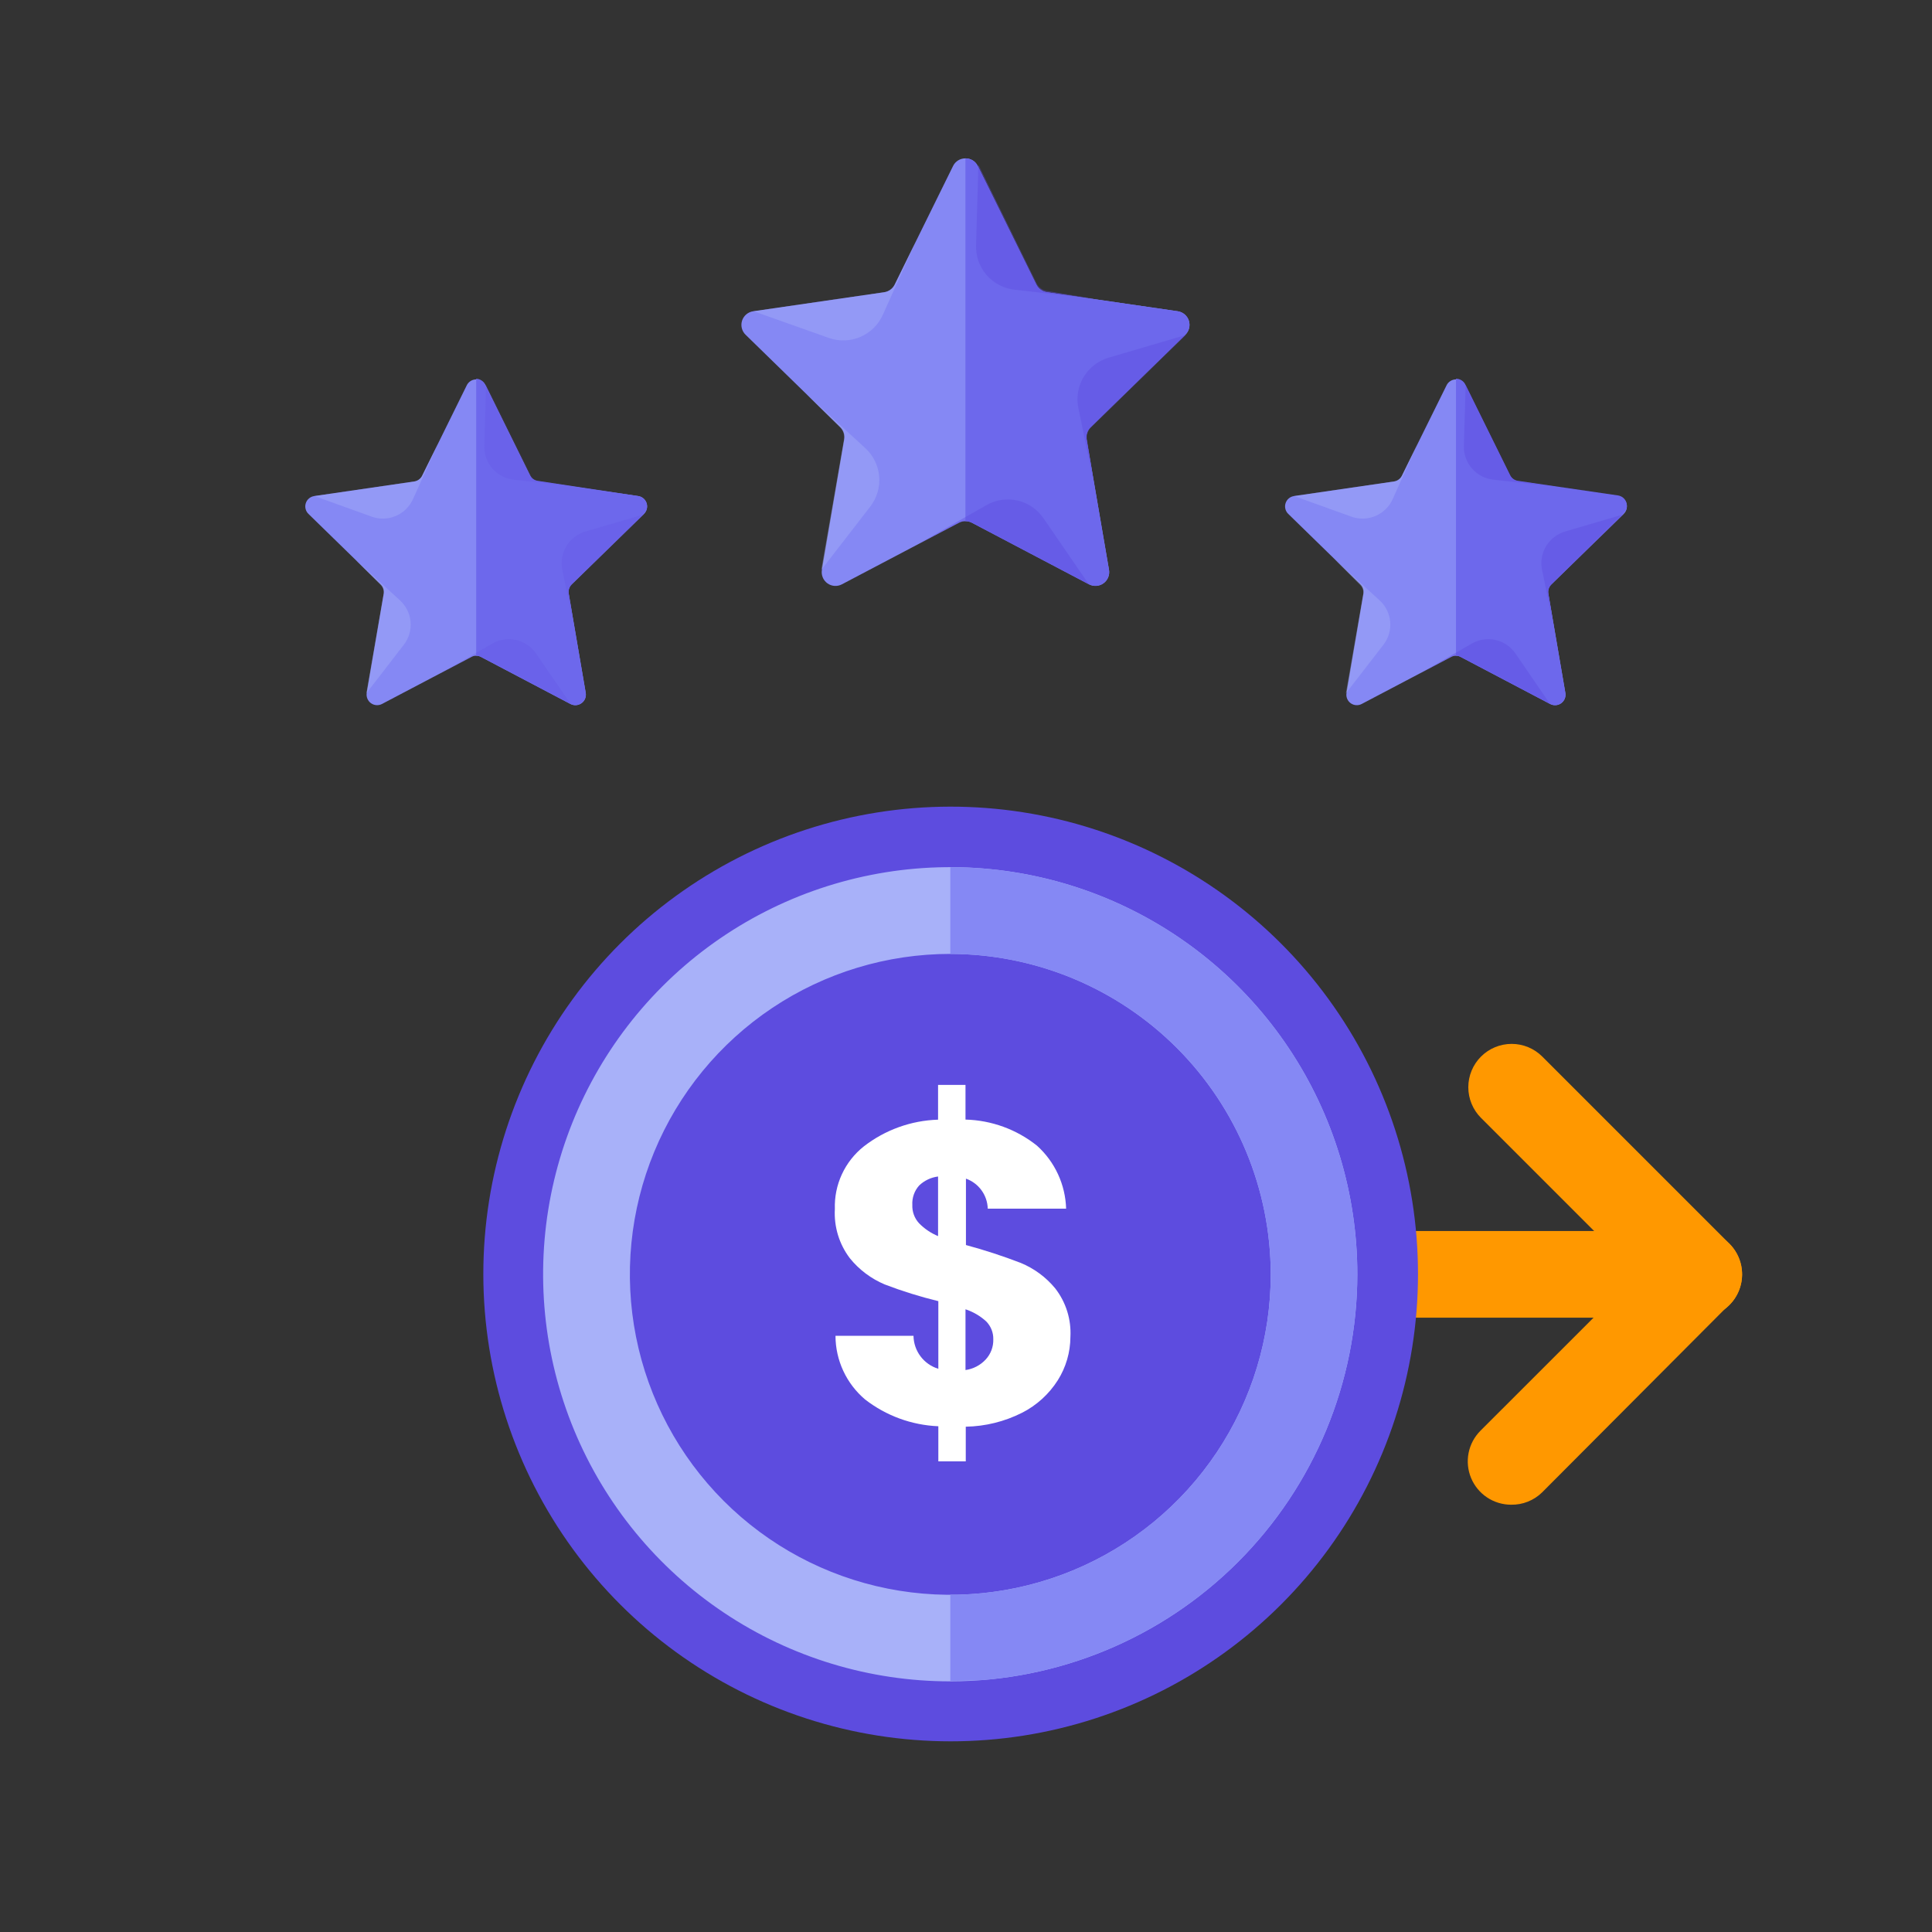
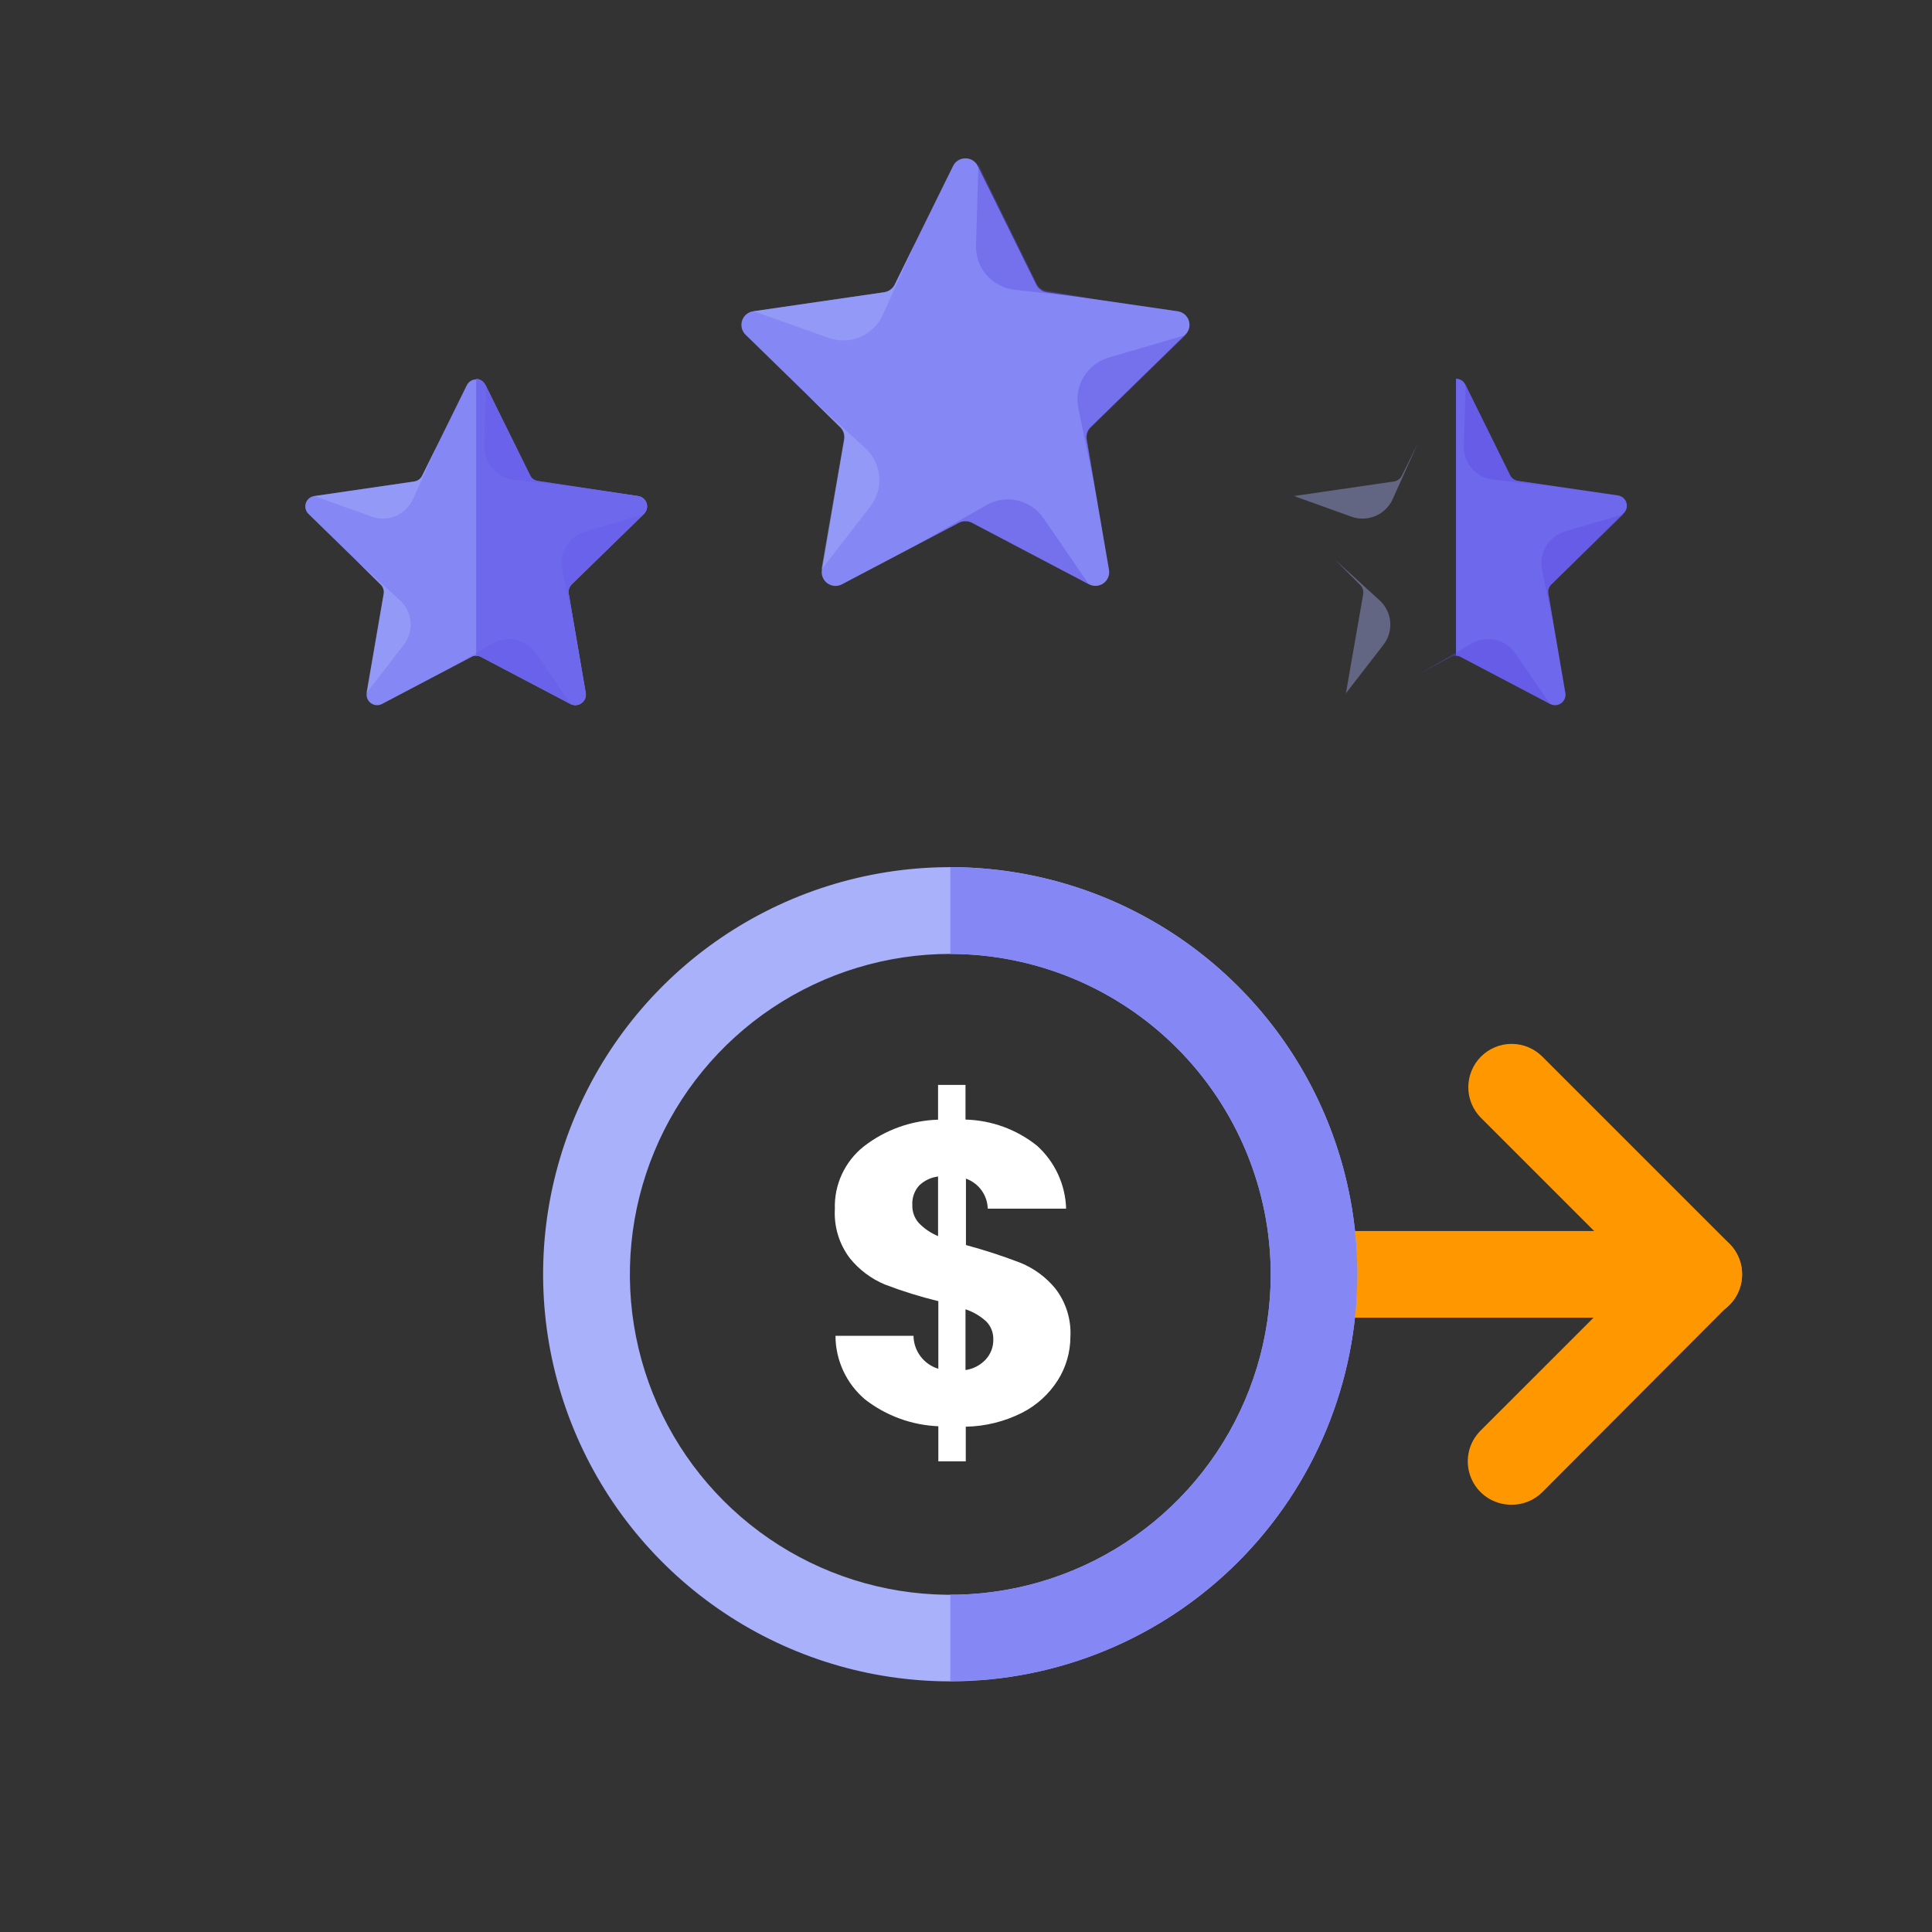
<svg xmlns="http://www.w3.org/2000/svg" width="1024" height="1024" viewBox="0 0 1024 1024" fill="none">
  <rect x="0" y="0" width="1024" height="1024" fill="#333333" stroke="none" />
  <g clip-path="url(#clip0_4_87)">
    <path d="M900.381 698.4H696.728C693.711 698.4 690.725 697.806 687.938 696.651C685.151 695.497 682.619 693.805 680.486 691.672C678.353 689.539 676.661 687.007 675.506 684.22C674.352 681.433 673.758 678.446 673.758 675.43C673.758 672.413 674.352 669.426 675.506 666.639C676.661 663.852 678.353 661.32 680.486 659.187C682.619 657.054 685.151 655.362 687.938 654.208C690.725 653.054 693.711 652.459 696.728 652.459H900.381C903.397 652.459 906.384 653.054 909.171 654.208C911.958 655.362 914.49 657.054 916.623 659.187C918.756 661.32 920.448 663.852 921.602 666.639C922.757 669.426 923.351 672.413 923.351 675.43C923.351 678.446 922.757 681.433 921.602 684.22C920.448 687.007 918.756 689.539 916.623 691.672C914.49 693.805 911.958 695.497 909.171 696.651C906.384 697.806 903.397 698.4 900.381 698.4Z" fill="#FF9800" />
-     <path d="M751.571 675.43C751.531 727.711 734.949 778.639 704.201 820.922C673.452 863.204 630.113 894.674 580.389 910.824C530.664 926.974 477.105 926.977 427.379 910.831C377.653 894.686 334.311 863.221 303.558 820.941C272.805 778.661 256.219 727.735 256.174 675.454C256.129 623.172 272.627 572.217 303.307 529.885C333.987 487.552 377.275 456.012 426.973 439.781C476.67 423.55 530.23 423.46 579.982 439.524C629.853 455.65 673.328 487.171 704.159 529.558C734.99 571.945 751.589 623.016 751.571 675.43Z" fill="#5D4CDF" />
    <path d="M503.684 891.159C461.003 891.169 419.278 878.52 383.787 854.814C348.295 831.108 320.631 797.409 304.294 757.979C287.956 718.548 283.679 675.159 292.003 633.298C300.328 591.437 320.879 552.985 351.059 522.805C381.239 492.625 419.691 472.073 461.552 463.749C503.413 455.425 546.803 459.702 586.233 476.039C625.663 492.377 659.362 520.041 683.069 555.532C706.775 591.024 719.423 632.749 719.414 675.43C719.351 732.626 696.602 787.461 656.159 827.904C615.715 868.348 560.88 891.097 503.684 891.159ZM503.684 505.593C470.093 505.593 437.257 515.553 409.328 534.215C381.398 552.877 359.63 579.402 346.775 610.436C333.921 641.469 330.557 675.618 337.11 708.563C343.664 741.508 359.839 771.77 383.591 795.522C407.343 819.275 437.605 835.45 470.551 842.003C503.496 848.556 537.644 845.193 568.678 832.338C599.711 819.484 626.236 797.716 644.898 769.786C663.56 741.856 673.521 709.02 673.521 675.43C673.471 630.402 655.561 587.232 623.721 555.392C591.882 523.552 548.712 505.643 503.684 505.593Z" fill="#A8B1F9" />
    <path d="M800.921 797.526C796.377 797.527 791.935 796.181 788.156 793.657C784.378 791.133 781.433 787.545 779.694 783.347C777.955 779.149 777.5 774.53 778.387 770.073C779.274 765.617 781.462 761.524 784.676 758.311L883.85 659.184C885.983 657.051 888.516 655.359 891.303 654.204C894.09 653.05 897.078 652.456 900.095 652.456C903.112 652.456 906.099 653.05 908.886 654.204C911.674 655.359 914.206 657.051 916.339 659.184C918.473 661.318 920.165 663.85 921.32 666.638C922.474 669.425 923.068 672.412 923.068 675.429C923.068 678.446 922.474 681.434 921.32 684.221C920.165 687.008 918.473 689.541 916.339 691.674L817.355 790.99C815.186 793.116 812.616 794.789 809.795 795.911C806.973 797.033 803.957 797.582 800.921 797.526Z" fill="#FF9800" />
    <path d="M900.38 698.399C894.289 698.396 888.447 695.977 884.135 691.674L784.961 592.5C780.653 588.192 778.232 582.348 778.232 576.255C778.232 570.162 780.653 564.319 784.961 560.01C789.27 555.702 795.113 553.281 801.206 553.281C807.299 553.281 813.143 555.702 817.451 560.01L916.625 659.184C919.839 662.397 922.027 666.49 922.914 670.947C923.801 675.403 923.346 680.022 921.607 684.22C919.868 688.418 916.923 692.006 913.144 694.53C909.366 697.054 904.924 698.4 900.38 698.399Z" fill="#FF9800" />
    <path d="M560.659 731.552C556.005 738.894 549.462 744.849 541.715 748.792C532.451 753.468 522.252 755.994 511.877 756.18V774.556H497.337V755.943C483.23 755.359 469.655 750.393 458.501 741.735C453.602 737.585 449.663 732.42 446.956 726.598C444.249 720.775 442.84 714.435 442.825 708.014H484.171C484.232 711.946 485.54 715.757 487.906 718.898C490.272 722.039 493.575 724.347 497.337 725.49V689.638C487.687 687.292 478.195 684.333 468.921 680.781C461.713 677.751 455.367 672.984 450.45 666.904C444.782 659.427 441.962 650.176 442.493 640.808C442.276 634.472 443.547 628.172 446.204 622.415C448.86 616.658 452.829 611.603 457.791 607.656C469.089 598.866 482.887 593.891 497.195 593.447V575.024H511.735V593.4C525.534 593.76 538.838 598.616 549.624 607.229C554.32 611.463 558.109 616.605 560.763 622.343C563.416 628.082 564.879 634.299 565.064 640.619H523.528C523.434 637.11 522.28 633.711 520.217 630.871C518.154 628.03 515.28 625.881 511.972 624.706V659.895C521.807 662.549 531.497 665.71 541.004 669.367C548.115 672.296 554.394 676.932 559.286 682.865C564.99 690.2 567.85 699.351 567.337 708.63C567.299 716.745 564.985 724.686 560.659 731.552ZM487.107 648.339C489.973 651.272 493.405 653.593 497.195 655.159V623.569C493.444 624.041 489.942 625.7 487.202 628.305C485.941 629.699 484.97 631.33 484.344 633.102C483.718 634.874 483.45 636.753 483.555 638.63C483.48 640.402 483.755 642.172 484.365 643.838C484.974 645.504 485.906 647.033 487.107 648.339ZM522.486 720.517C525.15 717.619 526.577 713.796 526.464 709.861C526.506 708.112 526.197 706.373 525.554 704.746C524.911 703.118 523.949 701.637 522.723 700.389C519.558 697.488 515.813 695.292 511.735 693.948V726.153C515.862 725.572 519.661 723.581 522.486 720.517Z" fill="white" />
    <path d="M578.04 226.399C577.189 227.219 576.551 228.234 576.179 229.356C575.808 230.478 575.715 231.674 575.908 232.84L587.796 302.034C588.02 303.372 587.866 304.745 587.353 306C586.839 307.255 585.986 308.341 584.889 309.138C583.792 309.935 582.495 310.411 581.143 310.511C579.791 310.611 578.437 310.333 577.234 309.707L515.097 277.028C514.045 276.479 512.873 276.202 511.687 276.223C510.516 276.202 509.359 276.479 508.324 277.028L446.234 309.707C445.03 310.346 443.671 310.635 442.311 310.541C440.951 310.447 439.644 309.974 438.54 309.175C437.435 308.376 436.576 307.283 436.061 306.021C435.546 304.759 435.395 303.378 435.625 302.034L447.465 232.84C447.668 231.678 447.585 230.484 447.222 229.361C446.858 228.238 446.227 227.222 445.381 226.399L395.178 177.427C394.2 176.479 393.506 175.276 393.177 173.953C392.847 172.631 392.894 171.243 393.313 169.946C393.733 168.649 394.507 167.496 395.548 166.617C396.589 165.737 397.856 165.167 399.204 164.971L468.588 154.883C469.762 154.711 470.878 154.259 471.842 153.567C472.806 152.875 473.59 151.962 474.129 150.905L485.07 128.693L505.151 87.962C505.75 86.743 506.681 85.718 507.837 85.006C508.994 84.293 510.328 83.923 511.687 83.936C513.047 83.911 514.387 84.277 515.545 84.991C516.704 85.704 517.633 86.736 518.223 87.962L549.291 150.905C549.82 151.961 550.595 152.874 551.551 153.567C552.508 154.259 553.617 154.711 554.785 154.883L624.217 164.971C625.565 165.167 626.832 165.737 627.873 166.617C628.914 167.496 629.688 168.649 630.107 169.946C630.526 171.243 630.574 172.631 630.244 173.953C629.915 175.276 629.221 176.479 628.242 177.427L578.04 226.399Z" fill="#8588F4" />
-     <path d="M578.04 226.399C577.19 227.219 576.552 228.234 576.18 229.356C575.809 230.478 575.716 231.674 575.909 232.84L587.797 302.034C588.02 303.372 587.867 304.745 587.353 306C586.84 307.255 585.987 308.341 584.89 309.138C583.793 309.935 582.496 310.411 581.143 310.511C579.791 310.611 578.438 310.333 577.235 309.707L515.098 277.028C514.046 276.479 512.874 276.202 511.688 276.223V83.936C513.048 83.911 514.387 84.277 515.546 84.991C516.705 85.704 517.634 86.736 518.223 87.962L549.292 150.905C549.82 151.961 550.596 152.874 551.552 153.567C552.509 154.259 553.618 154.711 554.786 154.883L624.218 164.971C625.566 165.167 626.833 165.737 627.874 166.617C628.915 167.496 629.689 168.649 630.108 169.946C630.527 171.243 630.575 172.631 630.245 173.953C629.915 175.276 629.222 176.479 628.243 177.427L578.04 226.399Z" fill="#6D68EC" />
    <g opacity="0.4">
      <path d="M485.07 128.693L467.878 166.96C465.514 172.17 461.29 176.31 456.034 178.57C450.779 180.83 444.869 181.047 439.461 179.18L399.394 164.971L468.778 154.883C469.952 154.711 471.067 154.259 472.031 153.567C472.995 152.875 473.78 151.962 474.319 150.905L485.07 128.693Z" fill="#A8B1F9" />
    </g>
    <g opacity="0.4">
      <path d="M427.621 209.064L458.595 237.481C462.846 241.366 465.482 246.705 465.982 252.442C466.482 258.178 464.809 263.894 461.295 268.455L435.294 302.082L447.323 233.029C447.532 231.863 447.456 230.665 447.102 229.535C446.747 228.405 446.124 227.378 445.287 226.541L427.621 209.064Z" fill="#A8B1F9" />
    </g>
    <g opacity="0.4">
      <path d="M486.396 288.489L522.865 267.698C527.871 264.847 533.768 263.99 539.379 265.298C544.989 266.607 549.899 269.984 553.128 274.755L577.188 309.802L515.145 277.123C514.088 276.586 512.92 276.306 511.735 276.306C510.55 276.306 509.381 276.586 508.325 277.123L486.396 288.489Z" fill="#5D4CDF" />
    </g>
    <g opacity="0.4">
      <path d="M580.076 257.421L571.551 216.311C570.361 210.616 571.376 204.682 574.391 199.707C577.406 194.731 582.197 191.085 587.796 189.505L628.574 177.522L578.324 226.541C577.468 227.359 576.823 228.373 576.444 229.494C576.065 230.616 575.962 231.812 576.145 232.982L580.076 257.421Z" fill="#5D4CDF" />
    </g>
    <g opacity="0.4">
      <path d="M579.414 158.293L537.689 153.557C531.929 152.915 526.627 150.116 522.849 145.722C519.07 141.329 517.096 135.667 517.323 129.877L518.555 87.252L549.434 150.195C549.96 151.257 550.733 152.178 551.69 152.878C552.646 153.579 553.756 154.039 554.928 154.22L579.414 158.293Z" fill="#5D4CDF" />
    </g>
-     <path d="M822.234 309.754C821.61 310.36 821.139 311.105 820.859 311.928C820.579 312.752 820.498 313.63 820.624 314.49L829.67 367.251C829.853 368.274 829.745 369.328 829.358 370.292C828.971 371.257 828.321 372.093 827.481 372.705C826.642 373.318 825.647 373.682 824.61 373.756C823.573 373.83 822.537 373.611 821.619 373.123L774.257 348.212C773.485 347.752 772.598 347.522 771.7 347.548C770.788 347.531 769.888 347.76 769.095 348.212L721.734 373.123C720.816 373.611 719.779 373.83 718.743 373.756C717.706 373.682 716.711 373.318 715.871 372.705C715.032 372.093 714.381 371.257 713.994 370.292C713.607 369.328 713.499 368.274 713.683 367.251L722.681 314.49C722.805 313.634 722.729 312.76 722.457 311.938C722.186 311.116 721.728 310.369 721.118 309.754L682.803 272.386C682.057 271.665 681.528 270.748 681.277 269.741C681.026 268.734 681.063 267.676 681.384 266.689C681.705 265.701 682.296 264.824 683.092 264.157C683.887 263.489 684.854 263.059 685.882 262.914L738.831 255.194C739.727 255.068 740.578 254.726 741.312 254.198C742.047 253.67 742.642 252.972 743.047 252.163L751.382 235.208L766.727 204.186C767.184 203.257 767.892 202.474 768.771 201.927C769.65 201.38 770.665 201.09 771.7 201.09C772.735 201.09 773.75 201.38 774.629 201.927C775.508 202.474 776.216 203.257 776.673 204.186L800.354 252.163C800.758 252.972 801.354 253.67 802.088 254.198C802.822 254.726 803.673 255.068 804.569 255.194L857.518 262.914C858.546 263.059 859.513 263.489 860.308 264.157C861.104 264.824 861.696 265.701 862.016 266.689C862.337 267.676 862.374 268.734 862.123 269.741C861.872 270.748 861.343 271.665 860.597 272.386L822.234 309.754Z" fill="#8588F4" />
    <path d="M822.235 309.755C821.611 310.36 821.14 311.105 820.86 311.929C820.58 312.752 820.5 313.63 820.625 314.491L829.671 367.251C829.855 368.274 829.747 369.328 829.36 370.292C828.972 371.257 828.322 372.093 827.482 372.706C826.643 373.318 825.648 373.682 824.611 373.756C823.574 373.83 822.538 373.611 821.62 373.124L774.259 348.212C773.486 347.753 772.599 347.523 771.701 347.549V200.729C772.742 200.721 773.764 201.01 774.645 201.564C775.526 202.118 776.231 202.913 776.674 203.855L800.355 251.832C800.76 252.641 801.355 253.339 802.089 253.867C802.823 254.395 803.674 254.737 804.57 254.863L857.519 262.583C858.548 262.728 859.514 263.158 860.31 263.825C861.105 264.493 861.697 265.37 862.018 266.357C862.338 267.345 862.375 268.402 862.125 269.41C861.874 270.417 861.345 271.334 860.598 272.055L822.235 309.755Z" fill="#6D68EC" />
    <g opacity="0.4">
      <path d="M751.334 235.208L738.215 264.43C736.437 268.456 733.209 271.666 729.172 273.421C725.136 275.176 720.587 275.348 716.429 273.902L685.834 262.914L738.784 255.195C739.679 255.068 740.53 254.726 741.265 254.198C741.999 253.67 742.594 252.972 742.999 252.163L751.334 235.208Z" fill="#A8B1F9" />
    </g>
    <g opacity="0.4">
      <path d="M707.479 296.541L731.159 318.137C734.432 321.094 736.462 325.182 736.84 329.577C737.218 333.971 735.916 338.346 733.196 341.818L713.351 367.488L722.539 314.822C722.663 313.966 722.587 313.092 722.316 312.27C722.044 311.448 721.586 310.701 720.976 310.086L707.479 296.541Z" fill="#A8B1F9" />
    </g>
    <g opacity="0.4">
      <path d="M752.329 357.115L780.13 341.06C783.944 338.876 788.44 338.209 792.723 339.192C797.007 340.175 800.762 342.736 803.242 346.364L821.571 373.123L774.21 348.211C773.418 347.78 772.53 347.554 771.629 347.554C770.727 347.554 769.84 347.78 769.048 348.211L752.329 357.115Z" fill="#5D4CDF" />
    </g>
    <g opacity="0.4">
      <path d="M823.797 333.435L817.309 302.082C816.415 297.779 817.17 293.298 819.424 289.526C821.679 285.754 825.268 282.967 829.481 281.717L860.597 272.576L822.282 309.849C821.659 310.457 821.185 311.201 820.897 312.022C820.609 312.844 820.516 313.721 820.624 314.585L823.797 333.435Z" fill="#5D4CDF" />
    </g>
    <g opacity="0.4">
      <path d="M823.324 257.799L791.45 254.247C787.08 253.761 783.053 251.651 780.167 248.335C777.28 245.019 775.746 240.739 775.868 236.344L776.815 203.949L800.496 251.926C800.884 252.742 801.467 253.45 802.194 253.987C802.921 254.524 803.769 254.874 804.664 255.005L823.324 257.799Z" fill="#5D4CDF" />
    </g>
    <path d="M302.967 309.754C302.358 310.369 301.899 311.116 301.628 311.938C301.357 312.76 301.28 313.634 301.404 314.49L310.45 367.251C310.621 368.276 310.503 369.328 310.108 370.29C309.714 371.251 309.06 372.083 308.218 372.694C307.377 373.304 306.382 373.667 305.346 373.743C304.31 373.819 303.273 373.604 302.352 373.123L254.99 348.212C254.198 347.76 253.298 347.531 252.386 347.548C251.487 347.522 250.6 347.752 249.828 348.212L202.467 373.123C201.546 373.604 200.509 373.819 199.472 373.743C198.436 373.667 197.441 373.304 196.6 372.694C195.759 372.083 195.104 371.251 194.71 370.29C194.316 369.328 194.197 368.276 194.368 367.251L203.414 314.49C203.54 313.63 203.459 312.752 203.179 311.928C202.899 311.105 202.428 310.36 201.804 309.754L163.489 272.386C162.741 271.662 162.213 270.741 161.964 269.731C161.715 268.72 161.757 267.659 162.083 266.671C162.409 265.682 163.007 264.805 163.809 264.141C164.61 263.477 165.583 263.051 166.615 262.914L219.517 255.194C220.412 255.068 221.264 254.726 221.998 254.198C222.732 253.67 223.327 252.972 223.732 252.163L232.115 235.208L247.413 204.186C247.869 203.257 248.577 202.474 249.456 201.927C250.335 201.38 251.35 201.09 252.386 201.09C253.421 201.09 254.436 201.38 255.315 201.927C256.194 202.474 256.902 203.257 257.358 204.186L281.039 252.163C281.444 252.972 282.039 253.67 282.773 254.198C283.507 254.726 284.359 255.068 285.254 255.194L338.251 262.914C339.275 263.066 340.237 263.502 341.026 264.172C341.815 264.842 342.4 265.72 342.716 266.707C343.031 267.693 343.064 268.747 342.811 269.751C342.558 270.755 342.028 271.668 341.282 272.386L302.967 309.754Z" fill="#8588F4" />
    <path d="M302.966 309.754C302.357 310.369 301.899 311.117 301.627 311.938C301.356 312.76 301.28 313.634 301.404 314.491L310.449 367.251C310.62 368.276 310.502 369.328 310.108 370.29C309.713 371.251 309.059 372.084 308.218 372.694C307.376 373.304 306.382 373.667 305.345 373.743C304.309 373.819 303.272 373.604 302.351 373.124L254.99 348.212C254.197 347.76 253.297 347.531 252.385 347.549V200.729C253.385 200.765 254.357 201.075 255.192 201.627C256.028 202.178 256.695 202.949 257.121 203.855L280.801 251.832C281.206 252.64 281.801 253.339 282.536 253.867C283.27 254.394 284.121 254.736 285.017 254.863L338.25 262.914C339.275 263.066 340.236 263.502 341.025 264.172C341.814 264.843 342.399 265.721 342.715 266.707C343.031 267.693 343.064 268.748 342.81 269.751C342.557 270.755 342.027 271.668 341.282 272.386L302.966 309.754Z" fill="#6D68EC" />
    <g opacity="0.4">
      <path d="M232.116 235.208L218.949 264.43C217.171 268.456 213.943 271.666 209.906 273.421C205.87 275.176 201.321 275.348 197.163 273.902L166.615 262.914L219.518 255.195C220.413 255.068 221.264 254.726 221.999 254.198C222.733 253.67 223.328 252.972 223.733 252.163L232.116 235.208Z" fill="#A8B1F9" />
    </g>
    <g opacity="0.4">
      <path d="M188.258 296.541L211.938 318.137C215.211 321.094 217.241 325.182 217.619 329.577C217.997 333.971 216.695 338.346 213.975 341.818L194.178 367.488L203.319 314.822C203.441 313.969 203.369 313.1 203.106 312.28C202.844 311.459 202.398 310.709 201.803 310.086L188.258 296.541Z" fill="#A8B1F9" />
    </g>
    <g opacity="0.2">
      <path d="M233.063 357.116L261.007 341.06C264.823 338.887 269.316 338.227 273.596 339.209C277.876 340.192 281.632 342.745 284.119 346.365L302.448 373.124L255.086 348.212C254.286 347.781 253.391 347.555 252.482 347.555C251.572 347.555 250.677 347.781 249.877 348.212L233.063 357.116Z" fill="#5D4CDF" />
    </g>
    <g opacity="0.2">
      <path d="M304.529 333.435L298.041 302.082C297.149 297.773 297.91 293.287 300.174 289.514C302.438 285.74 306.038 282.957 310.26 281.717L341.518 272.576L303.156 309.849C302.532 310.457 302.058 311.201 301.771 312.022C301.483 312.844 301.39 313.721 301.498 314.585L304.529 333.435Z" fill="#5D4CDF" />
    </g>
    <g opacity="0.2">
      <path d="M304.057 257.799L272.23 254.247C267.865 253.761 263.843 251.649 260.964 248.331C258.085 245.014 256.562 240.734 256.696 236.344L257.596 203.949L281.276 251.926C281.671 252.737 282.256 253.441 282.982 253.977C283.707 254.514 284.552 254.866 285.444 255.005L304.057 257.799Z" fill="#5D4CDF" />
    </g>
    <path d="M503.686 459.611C531.877 459.617 559.937 465.143 586.234 476.039C625.664 492.377 659.364 520.04 683.07 555.531C706.776 591.022 719.423 632.748 719.414 675.428C719.352 732.624 696.6 787.46 656.157 827.904C619.84 864.22 571.918 886.255 521.104 890.421C515.334 890.704 509.524 890.885 503.686 890.972V845.257C525.881 845.257 547.973 840.915 568.678 832.339C599.711 819.484 626.237 797.714 644.899 769.784C663.561 741.855 673.52 709.018 673.52 675.428C673.469 630.4 655.56 587.231 623.721 555.392C592.43 524.102 550.198 506.275 506.012 505.621C505.237 505.591 504.461 505.581 503.686 505.594V459.611Z" fill="#8588F4" />
  </g>
  <defs>
    <clipPath id="clip0_4_87">
      <rect width="1023" height="1023" fill="white" transform="translate(0.52 0.06)" />
    </clipPath>
  </defs>
</svg>